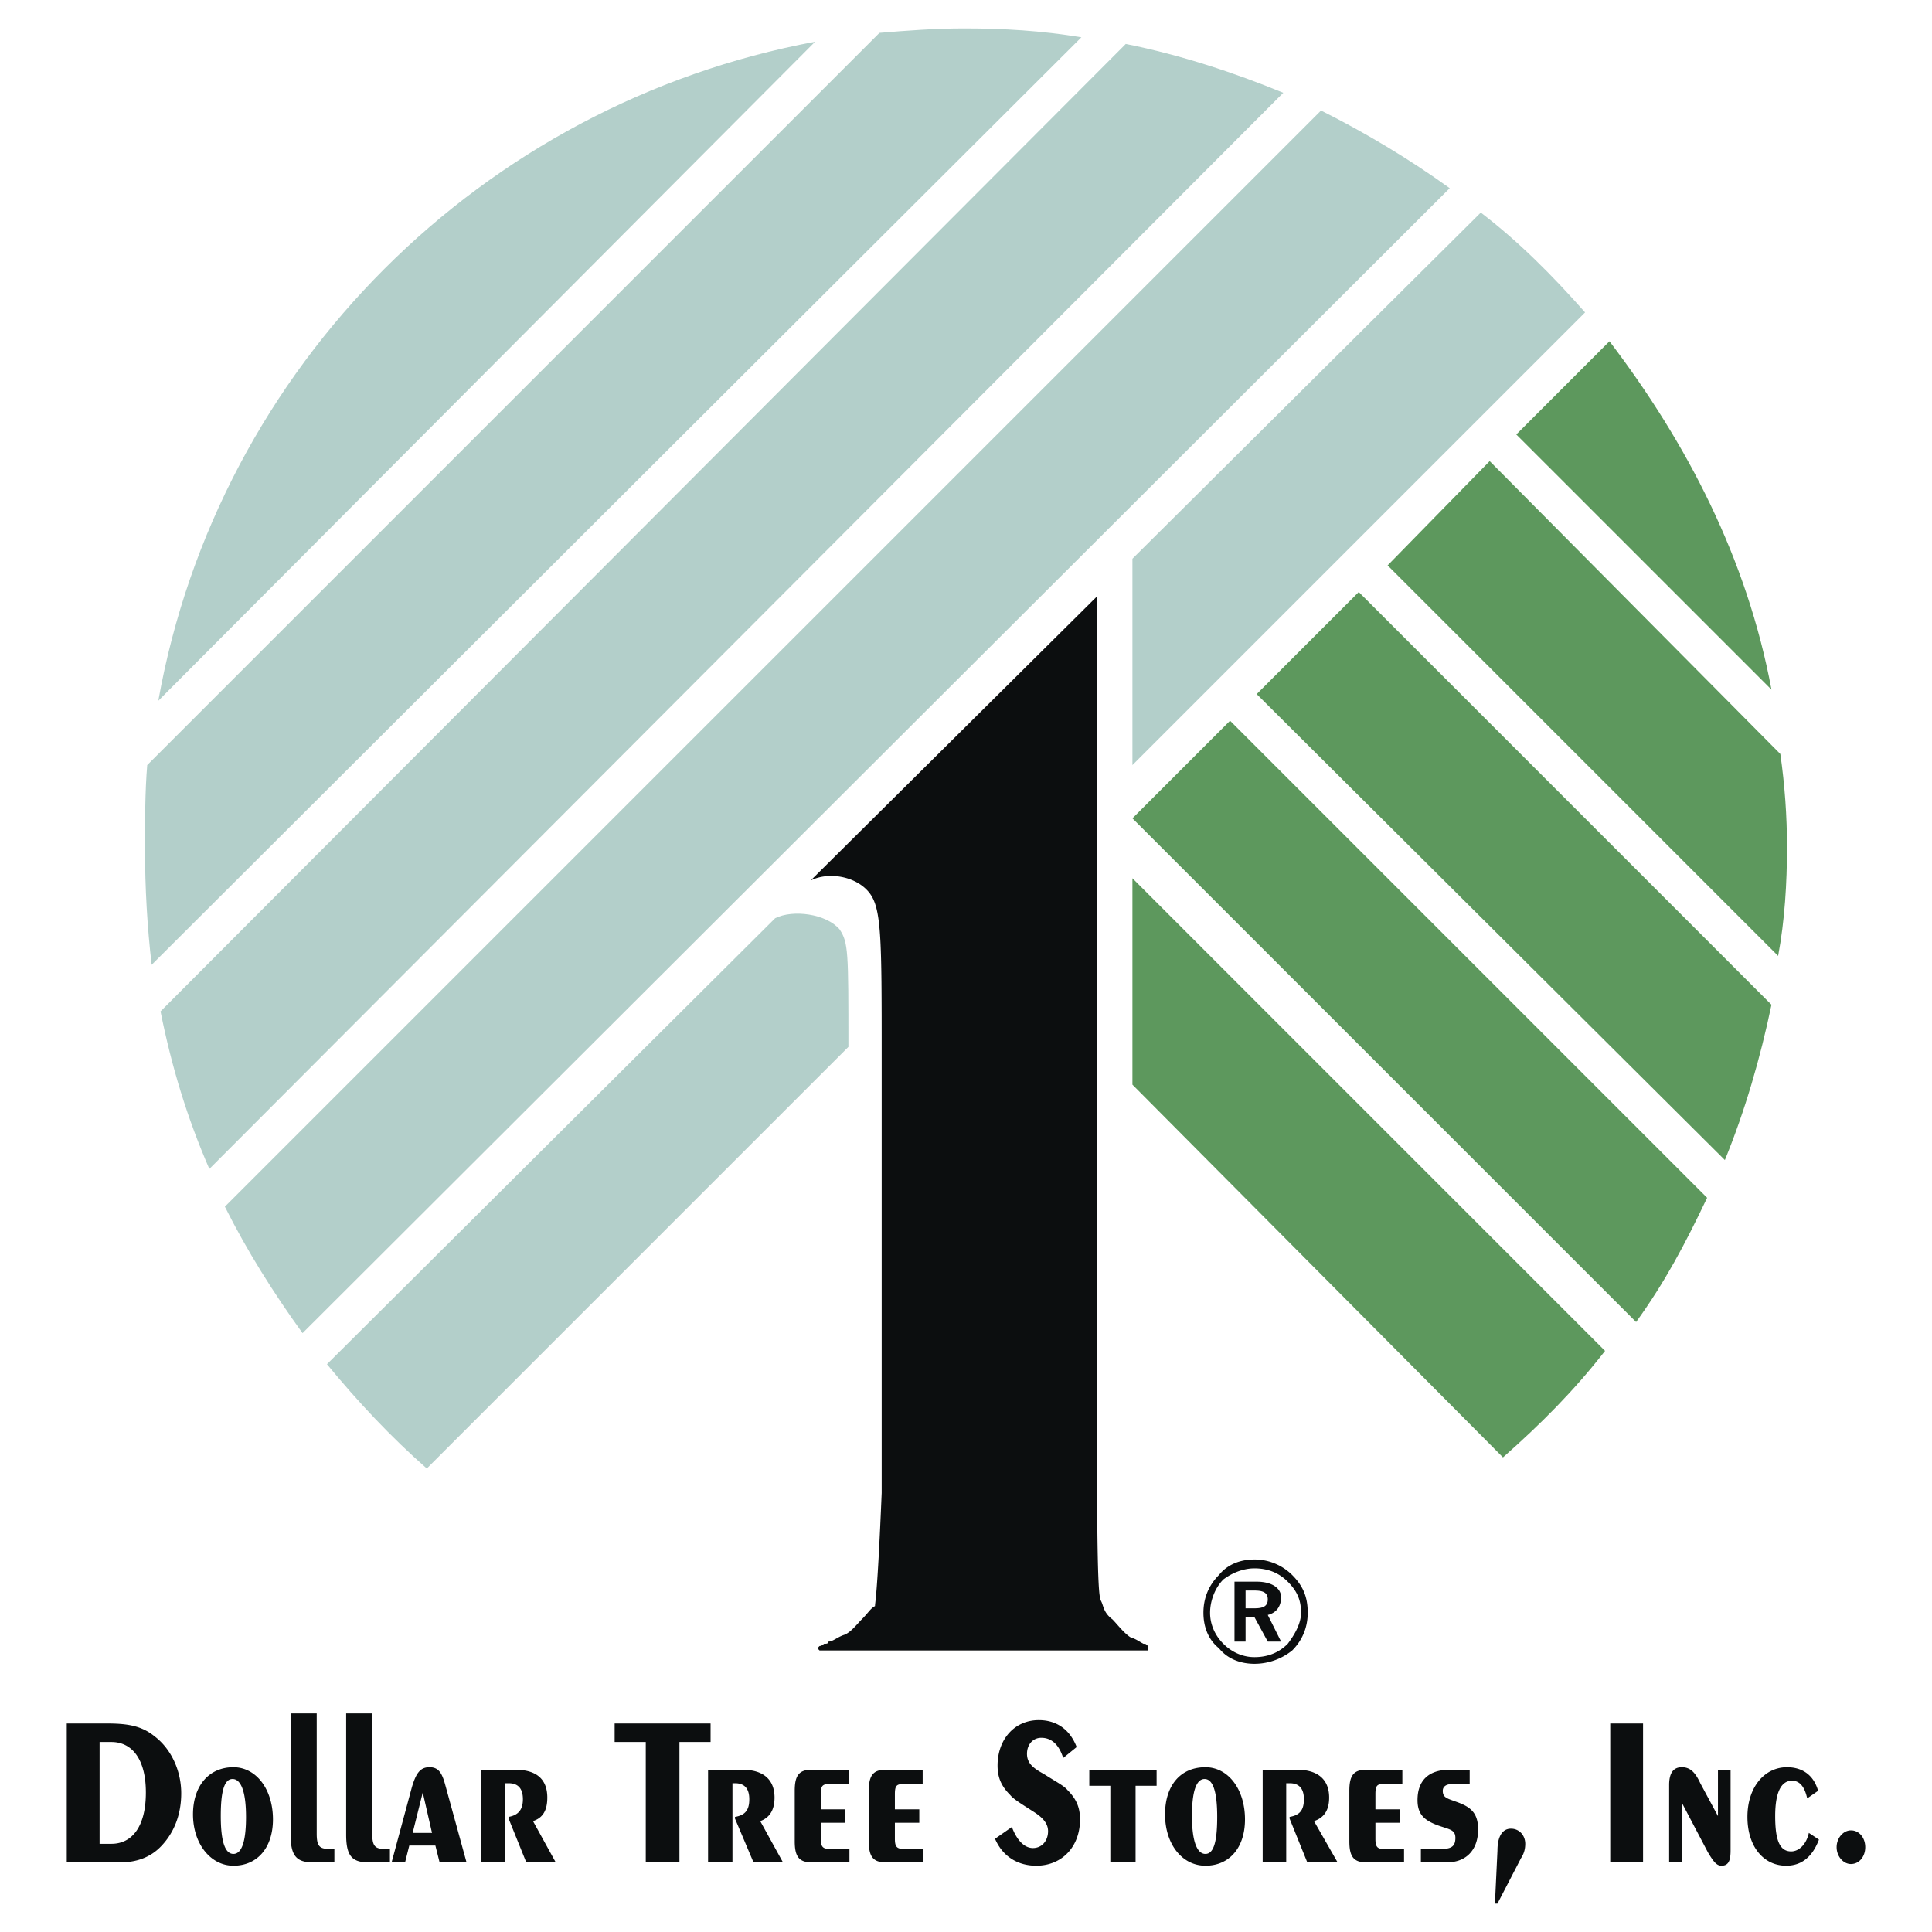
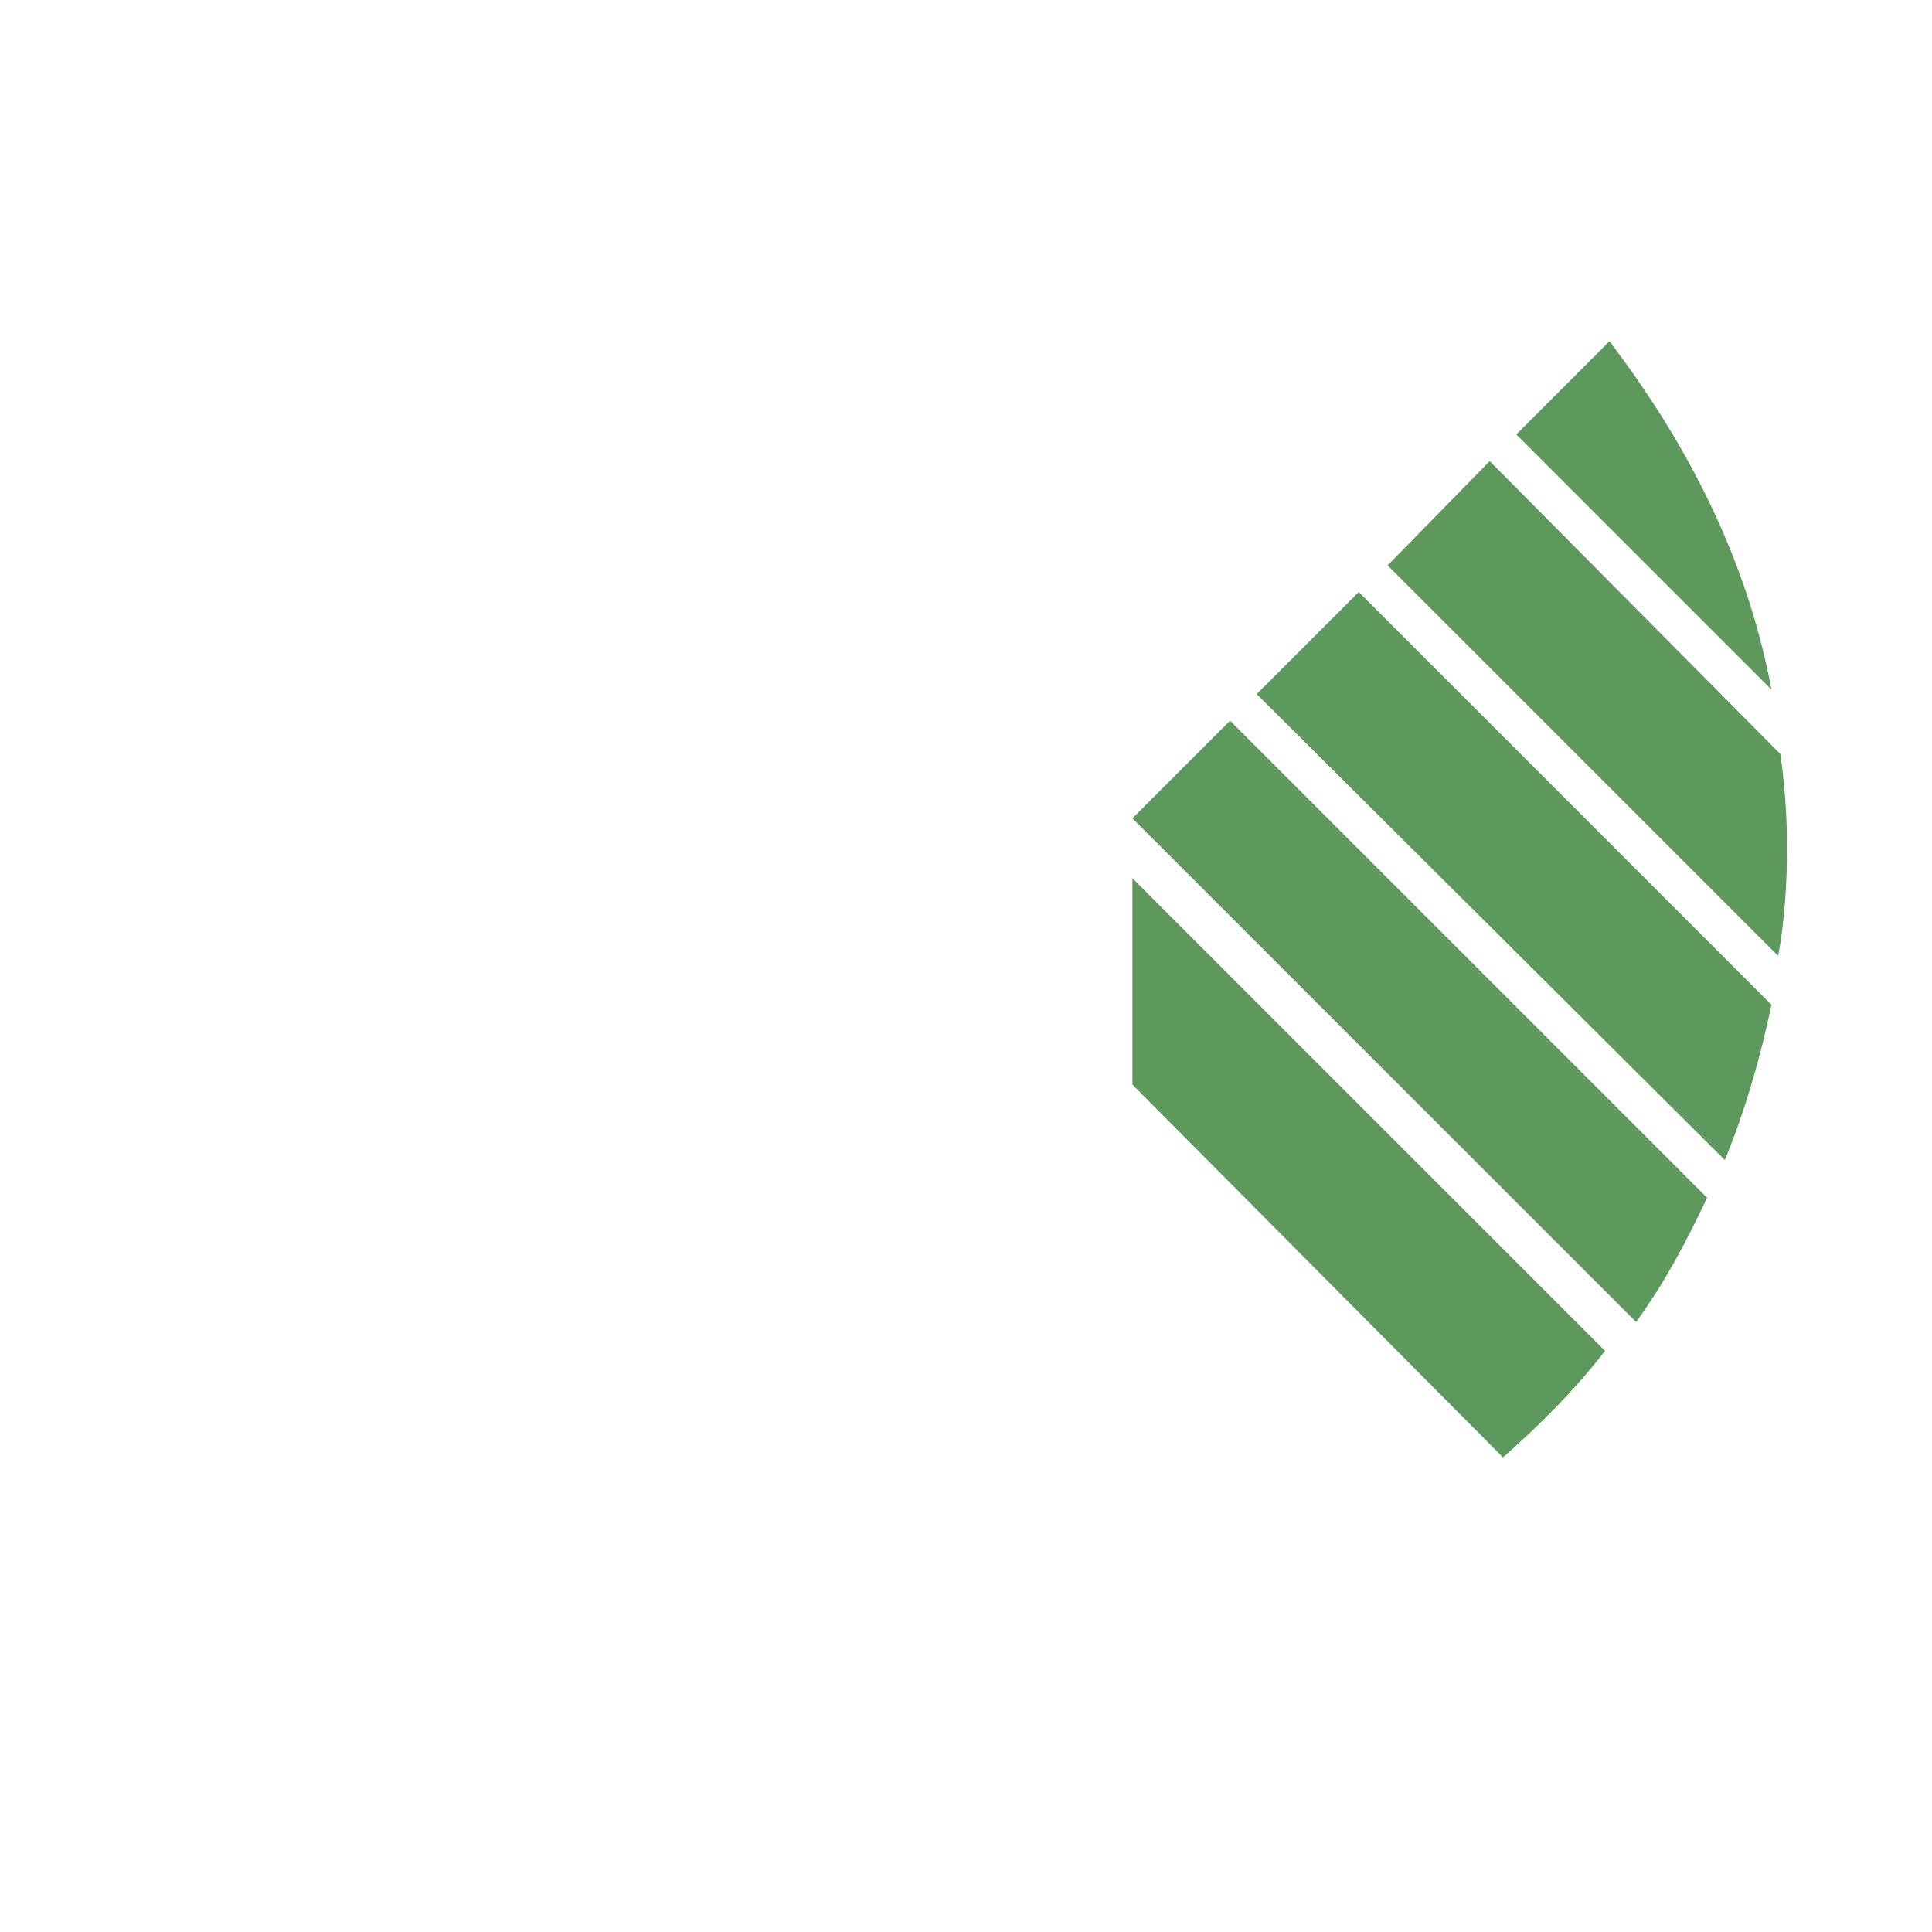
<svg xmlns="http://www.w3.org/2000/svg" width="2500" height="2500" viewBox="0 0 192.756 192.756">
  <g fill-rule="evenodd" clip-rule="evenodd">
-     <path fill="#fff" fill-opacity="0" d="M0 0h192.756v192.756H0V0z" />
-     <path d="M6.661 185.807h5.374c1.596 0 2.939-.504 3.946-1.512 1.344-1.342 2.1-3.189 2.1-5.373 0-2.268-1.008-4.449-2.687-5.709-1.343-1.092-2.855-1.26-4.786-1.26H6.661v13.854zm3.275-12.006h1.175c2.1 0 3.443 1.762 3.443 5.037 0 3.359-1.344 5.121-3.443 5.121H9.936v-10.158zM23.287 186.143c2.435 0 3.946-1.848 3.946-4.617 0-3.023-1.68-5.207-3.946-5.207-2.435 0-4.031 1.848-4.031 4.703 0 2.937 1.763 5.121 4.031 5.121zm1.259-4.87c0 2.436-.42 3.693-1.259 3.693-.84 0-1.26-1.258-1.26-3.777 0-2.436.336-3.695 1.175-3.695.84 0 1.344 1.26 1.344 3.779zM31.599 182.953v-12.008h-2.603v12.092c0 2.014.503 2.77 2.183 2.77h2.183v-1.344h-.588c-.923 0-1.175-.334-1.175-1.51zM37.14 182.953v-12.008h-2.603v12.092c0 2.014.504 2.77 2.183 2.77h2.183v-1.344h-.587c-.923 0-1.176-.334-1.176-1.51zM41.171 182.869l1.007-4.031.924 4.031h-1.931zm-2.099 2.938h1.343l.42-1.678h2.603l.42 1.678h2.687l-2.099-7.641c-.336-1.26-.672-1.848-1.596-1.848s-1.343.588-1.763 2.016l-2.015 7.473zM47.972 185.807h2.435v-7.893h.336c.923 0 1.427.504 1.427 1.596s-.504 1.596-1.427 1.764v.168l1.763 4.365h2.938l-2.267-4.113c1.007-.336 1.427-1.092 1.427-2.352 0-1.764-1.007-2.771-3.19-2.771h-3.443v9.236h.001zM64.429 185.807h3.359v-12.006h3.107v-1.848h-9.572v1.848h3.106v12.006zM70.643 185.807h2.435v-7.893h.252c.923 0 1.428.504 1.428 1.596s-.42 1.596-1.428 1.764v.168l1.847 4.365h2.939l-2.267-4.113c.923-.336 1.427-1.092 1.427-2.352 0-1.764-1.092-2.771-3.19-2.771h-3.442v9.236h-.001zM80.97 185.807h3.779v-1.344h-2.015c-.672 0-.84-.252-.84-1.006v-1.596h2.435v-1.344h-2.435v-1.512c0-.84.168-1.008.84-1.008h1.932v-1.428H80.97c-1.259 0-1.679.588-1.679 2.1v5.039c0 1.511.42 2.099 1.679 2.099zM88.36 185.807h3.778v-1.344h-2.015c-.671 0-.84-.252-.84-1.006v-1.596h2.435v-1.344h-2.435v-1.512c0-.84.168-1.008.84-1.008h1.932v-1.428H88.36c-1.26 0-1.68.588-1.68 2.1v5.039c0 1.511.42 2.099 1.68 2.099zM100.955 182.281l-1.68 1.176c.756 1.762 2.266 2.686 4.113 2.686 2.604 0 4.367-1.932 4.367-4.617 0-1.26-.42-2.1-1.26-2.939-.336-.42-1.176-.84-2.352-1.596-1.092-.588-1.68-1.092-1.68-2.014 0-.924.588-1.596 1.428-1.596 1.008 0 1.764.672 2.184 2.016l1.344-1.092c-.672-1.764-2.016-2.688-3.779-2.688-2.434 0-4.113 1.932-4.113 4.533 0 1.26.42 2.1 1.26 2.939.336.42 1.174.924 2.35 1.68.924.588 1.428 1.176 1.428 1.932 0 .924-.588 1.68-1.512 1.68-.84 0-1.594-.756-2.098-2.1zM110.779 185.807h2.518v-7.641h2.099v-1.596h-6.716v1.596h2.099v7.641zM120.266 186.143c2.436 0 3.947-1.848 3.947-4.617 0-3.023-1.68-5.207-3.947-5.207-2.518 0-4.029 1.848-4.029 4.703-.001 2.937 1.679 5.121 4.029 5.121zm1.175-4.87c0 2.436-.336 3.693-1.176 3.693s-1.342-1.258-1.342-3.777c0-2.436.418-3.695 1.258-3.695s1.26 1.26 1.26 3.779zM125.977 185.807h2.35v-7.893h.336c.924 0 1.428.504 1.428 1.596s-.42 1.596-1.428 1.764v.168l1.764 4.365h3.023l-2.352-4.113c1.008-.336 1.512-1.092 1.512-2.352 0-1.764-1.092-2.771-3.191-2.771h-3.441v9.236h-.001zM136.305 185.807h3.777v-1.344h-2.1c-.588 0-.756-.252-.756-1.006v-1.596h2.436v-1.344h-2.436v-1.512c0-.84.168-1.008.756-1.008h1.932v-1.428h-3.609c-1.26 0-1.68.588-1.68 2.1v5.039c0 1.511.42 2.099 1.68 2.099zM141.762 185.807h2.604c1.93 0 3.105-1.26 3.105-3.273 0-1.68-.756-2.268-2.184-2.771-.922-.336-1.342-.42-1.342-1.092 0-.42.336-.672.924-.672h1.762v-1.428h-2.014c-2.1 0-3.191 1.092-3.191 3.023 0 1.428.672 2.016 2.016 2.52 1.176.42 1.762.42 1.762 1.26 0 .838-.418 1.09-1.342 1.09h-2.1v1.343zM149.15 189.922h.252l2.352-4.535c.336-.504.42-1.006.42-1.428 0-.838-.588-1.51-1.428-1.51s-1.344.756-1.344 2.182l-.252 5.291zM160.654 185.807h3.274v-13.854h-3.274v13.854zM167.791 179.846l2.604 4.955c.504.838.84 1.342 1.342 1.342.672 0 .924-.42.924-1.512v-8.061h-1.26v4.619l-1.762-3.275c-.504-1.092-1.008-1.596-1.848-1.596s-1.26.588-1.26 1.764v7.725h1.26v-5.961zM181.477 183.541l-1.008-.672c-.252 1.174-1.008 1.846-1.762 1.846-1.176 0-1.596-1.174-1.596-3.525s.588-3.527 1.68-3.527c.756 0 1.258.588 1.512 1.764l1.09-.756c-.42-1.512-1.512-2.352-3.105-2.352-2.268 0-3.947 2.016-3.947 4.955 0 2.938 1.596 4.869 3.863 4.869 1.509 0 2.601-.84 3.273-2.602zM184.668 185.975c.84 0 1.428-.756 1.428-1.68 0-.922-.588-1.678-1.428-1.678-.756 0-1.428.756-1.428 1.678 0 .924.672 1.68 1.428 1.68zM125.158 155.588c-1.328 0-2.656.443-3.543 1.551-1.107 1.107-1.549 2.434-1.549 3.764 0 1.328.441 2.656 1.549 3.541.887 1.107 2.215 1.551 3.543 1.551s2.656-.443 3.764-1.328c1.105-1.107 1.549-2.436 1.549-3.764 0-1.551-.443-2.656-1.549-3.764a5.34 5.34 0 0 0-3.764-1.551zm0 .887c1.328 0 2.436.441 3.32 1.328.885.885 1.328 1.77 1.328 3.1 0 1.105-.664 2.213-1.328 3.098-.885.887-1.992 1.33-3.32 1.33-1.107 0-2.215-.443-3.1-1.33-.885-.885-1.328-1.992-1.328-3.098 0-1.107.443-2.436 1.328-3.322.885-.665 1.993-1.106 3.1-1.106zm-1.992 1.328v5.977h1.105v-2.436h.887l1.328 2.436h1.328l-1.328-2.656c.885-.221 1.328-.885 1.328-1.771 0-.885-.885-1.549-2.436-1.549h-2.212v-.001zm1.105.885h.887c.885 0 1.328.221 1.328.885 0 .666-.443.887-1.328.887h-.887v-1.772zM87.966 105.557v43.391c-.443 10.625-.665 10.848-.665 11.291-.442.221-.664.664-1.328 1.328-.443.441-1.107 1.328-1.771 1.549s-1.106.664-1.55.664c0 .221-.221.221-.442.221 0 0-.221.223-.442.223-.222.221-.222.221 0 .443h32.764v-.443c-.221-.224-.221-.224-.444-.224-.441-.221-.664-.441-1.328-.664-.664-.441-1.328-1.328-1.771-1.77-.885-.664-.885-1.328-1.105-1.771-.223-.443-.443-.664-.443-17.047v-83.24l-28.56 28.338c1.771-.886 4.427-.443 5.756 1.107 1.329 1.549 1.329 4.427 1.329 16.604z" fill="#0c0e0f" />
-     <path d="M14.467 84.747c0-2.878 0-5.756.221-8.413L87.744 3.278c2.657-.222 5.534-.443 8.413-.443 3.986 0 7.748.222 11.734.886l-92.76 92.538c-.443-3.764-.664-7.75-.664-11.512zM42.582 146.512c-3.542-3.1-6.863-6.641-9.961-10.404L77.34 91.609c1.771-.886 5.092-.443 6.42 1.107.886 1.328.886 2.214.886 11.733l-42.064 42.063zM147.738 21.209c3.764 2.878 7.084 6.199 10.406 9.962l-45.162 45.162V55.745l34.756-34.536zM131.799 11.026c4.428 2.214 8.855 4.871 12.84 7.749L30.185 133.008c-2.878-3.984-5.535-8.191-7.749-12.619L131.799 11.026zM112.318 4.384c5.533 1.107 10.848 2.878 15.717 4.871L20.887 116.625c-2.214-5.092-3.764-10.184-4.871-15.719l96.302-96.522zM15.795 69.914c5.978-33.429 32.322-59.552 65.529-65.751L15.795 69.914z" fill="#b3cfca" />
    <path d="M160.137 134.779c-3.1 3.984-6.42 7.305-10.184 10.625l-36.971-37.191V87.624l47.155 47.155zM170.32 119.504c-2.215 4.648-4.207 8.412-7.086 12.396l-50.252-50.253 9.74-9.741 47.598 47.598zM176.74 100.244c-1.107 5.312-2.656 10.625-4.65 15.496l-46.711-46.49 10.184-10.184 41.177 41.178zM151.281 43.348l9.297-9.299c7.748 10.184 13.727 21.695 16.162 34.757l-25.459-25.458zM148.625 46.004l29 29.222c.443 3.099.664 6.199.664 9.298 0 3.542-.221 7.305-.885 10.848l-38.963-38.963 10.184-10.405z" fill="#5d985d" />
  </g>
</svg>